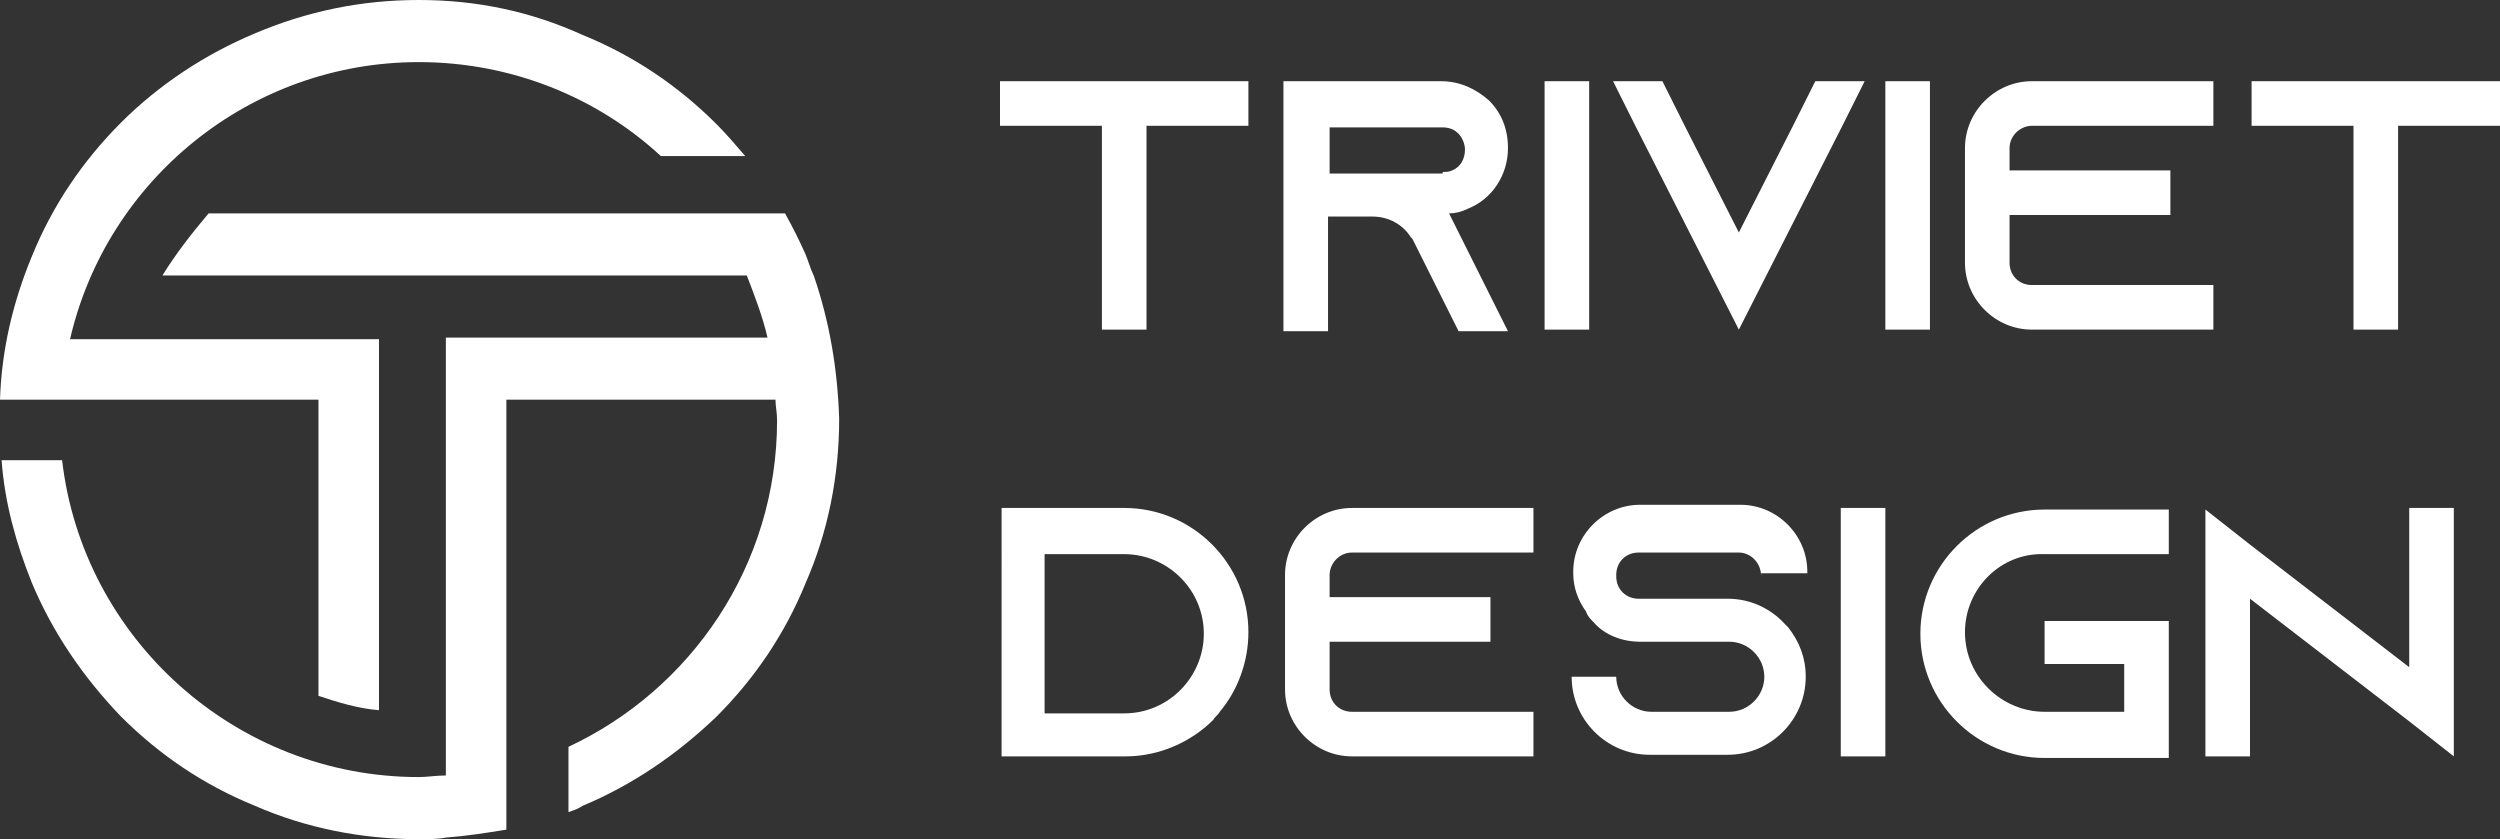
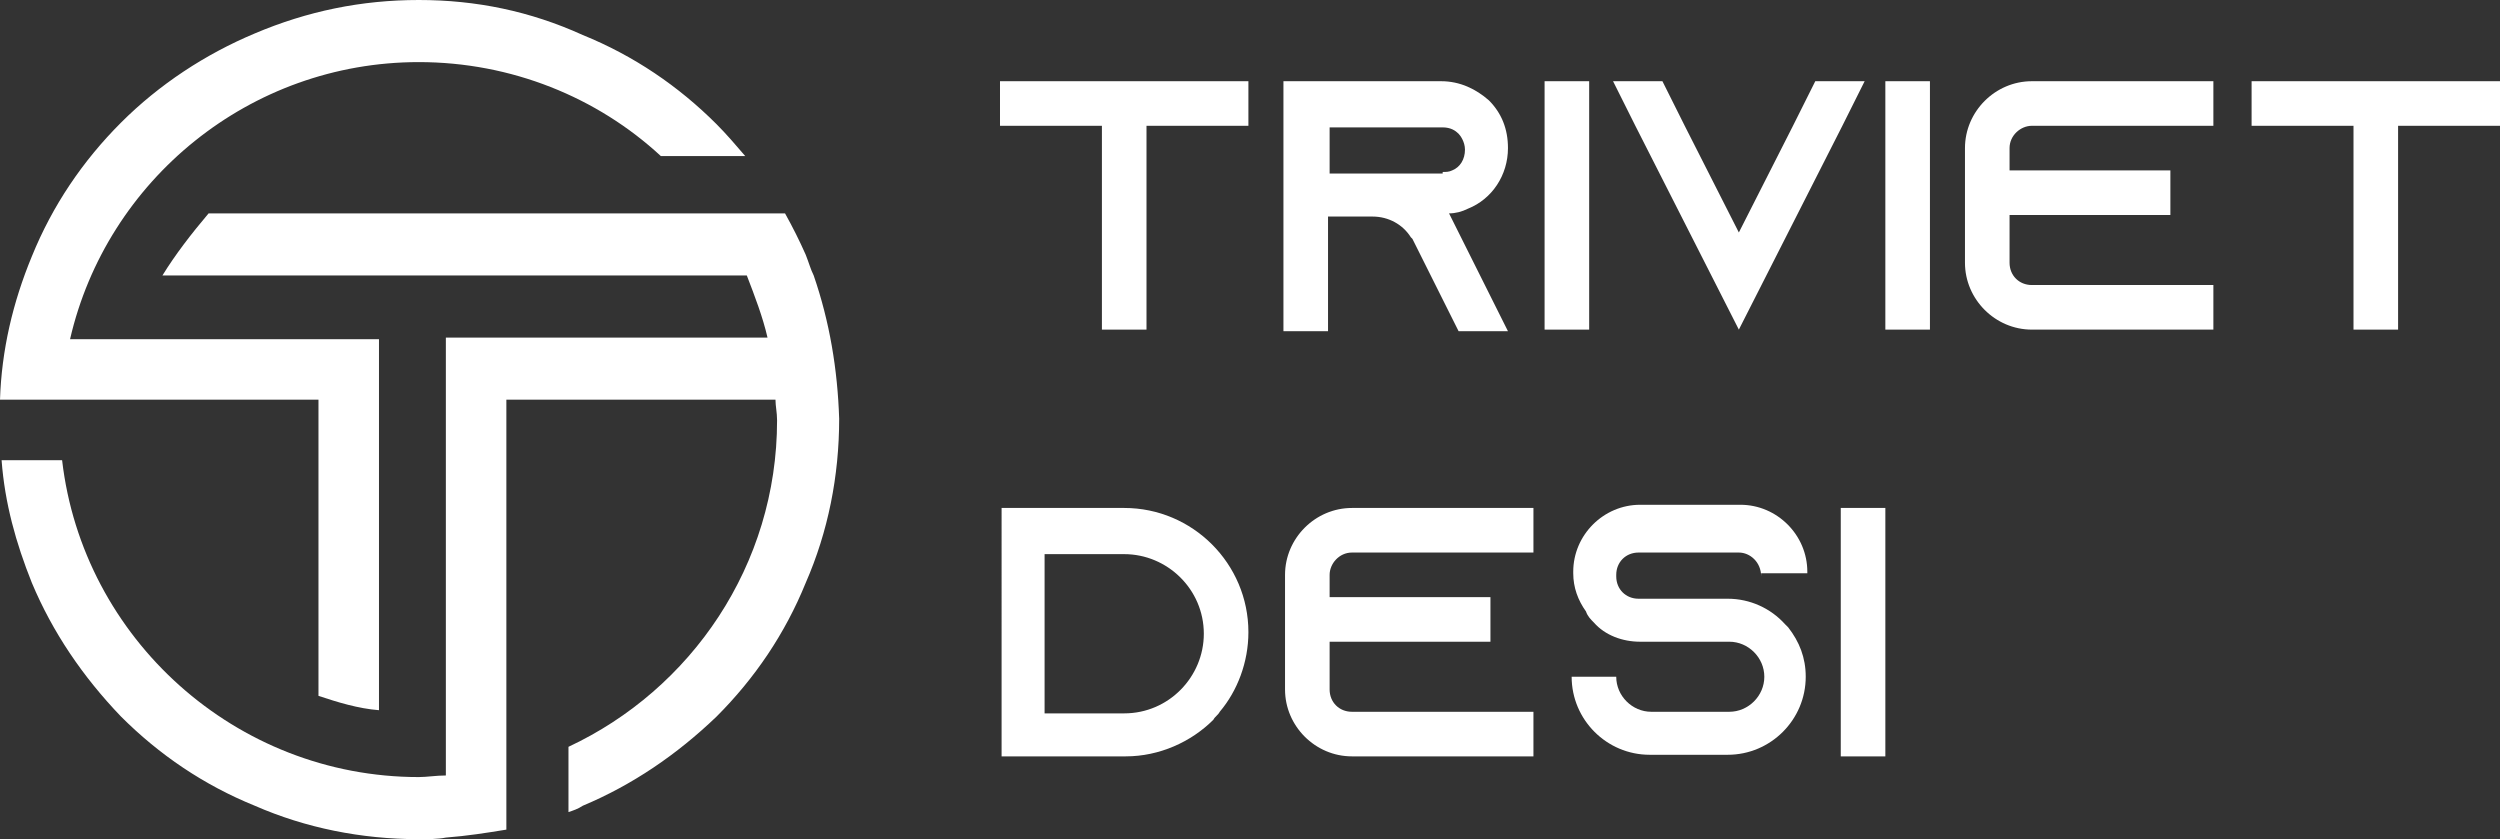
<svg xmlns="http://www.w3.org/2000/svg" version="1.1" id="Layer_1" x="0px" y="0px" width="157px" height="52.7px" viewBox="0 0 157 52.7" style="enable-background:new 0 0 157 52.7;" xml:space="preserve">
  <rect x="0" y="0" width="157" height="52.7" fill="#333333" stroke="none" />
  <style type="text/css">
	.st0{fill:#FFFFFF;}
</style>
  <g>
    <path class="st0" d="M78.4,5.1v2.8H72v12.8h-2.8V7.9h-6.4V5.1H78.4z" />
    <path class="st0" d="M93.3,18l1.4,2.8h-3.1L90.2,18L88.7,15l-0.1-0.1c-0.5-0.8-1.4-1.3-2.4-1.3h-2.8v7.2h-2.8V5.1h9.9   c1.2,0,2.2,0.5,3,1.2c0.8,0.8,1.2,1.8,1.2,3c0,1.7-1,3.2-2.5,3.8c-0.4,0.2-0.8,0.3-1.2,0.3c0,0,0,0,0,0L93.3,18z M90.6,10.8   c0.2,0,0.4,0,0.6-0.1c0.5-0.2,0.8-0.7,0.8-1.3c0-0.5-0.3-0.9-0.4-1c-0.2-0.2-0.5-0.4-1-0.4h-7.1v2.9H90.6z" />
    <path class="st0" d="M97,20.7V5.1h2.8v15.6H97z" />
    <path class="st0" d="M117.1,5.1l-1.4,2.8l-6.5,12.8l-6.5-12.8l-1.4-2.8h3.1l1.4,2.8l3.4,6.7l3.4-6.7l1.4-2.8H117.1z" />
    <path class="st0" d="M118.4,20.7V5.1h2.8v15.6H118.4z" />
    <path class="st0" d="M126.2,9.3v1.4h10.1v2.8h-10.1v3c0,0.8,0.6,1.4,1.4,1.4h11.4v2.8h-11.4c-2.3,0-4.2-1.9-4.2-4.2V9.3   c0-2.3,1.9-4.2,4.2-4.2h11.4v2.8h-11.4C126.9,7.9,126.2,8.5,126.2,9.3z" />
    <path class="st0" d="M157,5.1v2.8h-6.4v12.8h-2.8V7.9h-6.4V5.1H157z" />
    <path class="st0" d="M70.6,31.9c4.3,0,7.8,3.5,7.8,7.8c0,1.9-0.7,3.7-1.8,5c-0.1,0.2-0.3,0.3-0.4,0.5c-1.4,1.4-3.4,2.3-5.5,2.3   h-7.8V31.9H70.6z M65.6,44.8h5c2.8,0,5-2.3,5-5c0-2.8-2.3-5-5-5h-5V44.8z" />
    <path class="st0" d="M84.9,34.7c-0.8,0-1.4,0.7-1.4,1.4v1.4h10.1v2.8H83.5v3c0,0.8,0.6,1.4,1.4,1.4h11.4v2.8H84.9   c-2.3,0-4.2-1.9-4.2-4.2v-7.2c0-2.3,1.9-4.2,4.2-4.2h11.4v2.8L84.9,34.7L84.9,34.7z" />
    <path class="st0" d="M110.6,36.2L110.6,36.2c0-0.9-0.7-1.5-1.4-1.5h-6.3c-0.8,0-1.4,0.6-1.4,1.4v0.1c0,0.8,0.6,1.4,1.4,1.4h5.6   c1.4,0,2.7,0.6,3.6,1.6c0.1,0.1,0.1,0.1,0.2,0.2c0.7,0.9,1.1,1.9,1.1,3.1c0,2.7-2.2,4.9-4.9,4.9h-4.9c-2.7,0-4.9-2.2-4.9-4.9h2.8   c0,1.2,1,2.2,2.2,2.2h4.9c1.2,0,2.2-1,2.2-2.2c0-1.2-1-2.2-2.2-2.2h-5.6c-1.1,0-2.2-0.4-2.9-1.2c-0.2-0.2-0.4-0.4-0.5-0.7   c-0.5-0.7-0.8-1.5-0.8-2.4v-0.1c0-2.3,1.9-4.2,4.2-4.2h6.3c2.3,0,4.2,1.9,4.2,4.2v0.1H110.6z" />
    <path class="st0" d="M115.6,47.5V31.9h2.8v15.6H115.6z" />
-     <path class="st0" d="M123.4,39.7c0,2.8,2.3,5,5,5h5v-3h-5V39h7.8v8.6h-7.8c-4.3,0-7.8-3.5-7.8-7.8c0-4.3,3.5-7.8,7.8-7.8h7.8v2.8   h-7.8C125.6,34.7,123.4,37,123.4,39.7z" />
-     <path class="st0" d="M154.1,31.9v15.6l-2.8-2.2l-10-7.7v9.9h-2.8V32l2.8,2.2l10,7.7v-10H154.1z" />
  </g>
  <g>
    <path class="st0" d="M20,25.1v18.6c1.2,0.4,2.5,0.8,3.8,0.9V21.3H4.4c2.3-10,11.3-17.4,21.9-17.4c5.8,0,11.2,2.2,15.2,5.9h5.3   c-0.6-0.7-1.2-1.4-1.8-2c-2.4-2.4-5.2-4.3-8.4-5.6C33.3,0.7,29.9,0,26.3,0c-3.6,0-7,0.7-10.3,2.1c-3.1,1.3-6,3.2-8.4,5.6   c-2.4,2.4-4.3,5.2-5.6,8.4c-1.2,2.9-1.9,5.9-2,9H20z" />
    <path class="st0" d="M51.1,17.3c-0.2-0.4-0.3-0.8-0.5-1.3c-0.4-0.9-0.8-1.7-1.3-2.6H13.1C12,14.7,11,16,10.2,17.3h36.7   c0.5,1.3,1,2.6,1.3,3.9H28v27.5c-0.6,0-1.2,0.1-1.7,0.1c-11.5,0-21.1-8.7-22.4-19.9H0.1C0.3,31.6,1,34.1,2,36.6   c1.3,3.1,3.2,5.9,5.6,8.4c2.4,2.4,5.2,4.3,8.4,5.6c3.2,1.4,6.7,2.1,10.3,2.1c0.6,0,1.2,0,1.7-0.1c1.3-0.1,2.6-0.3,3.8-0.5v-27h16.9   c0,0.4,0.1,0.8,0.1,1.3c0,9.1-5.4,16.9-13.1,20.5v4.1c0.3-0.1,0.6-0.2,0.9-0.4c3.1-1.3,5.9-3.2,8.4-5.6c2.4-2.4,4.3-5.2,5.6-8.4   c1.4-3.2,2.1-6.7,2.1-10.3C52.6,23.2,52.1,20.2,51.1,17.3z" />
  </g>
</svg>